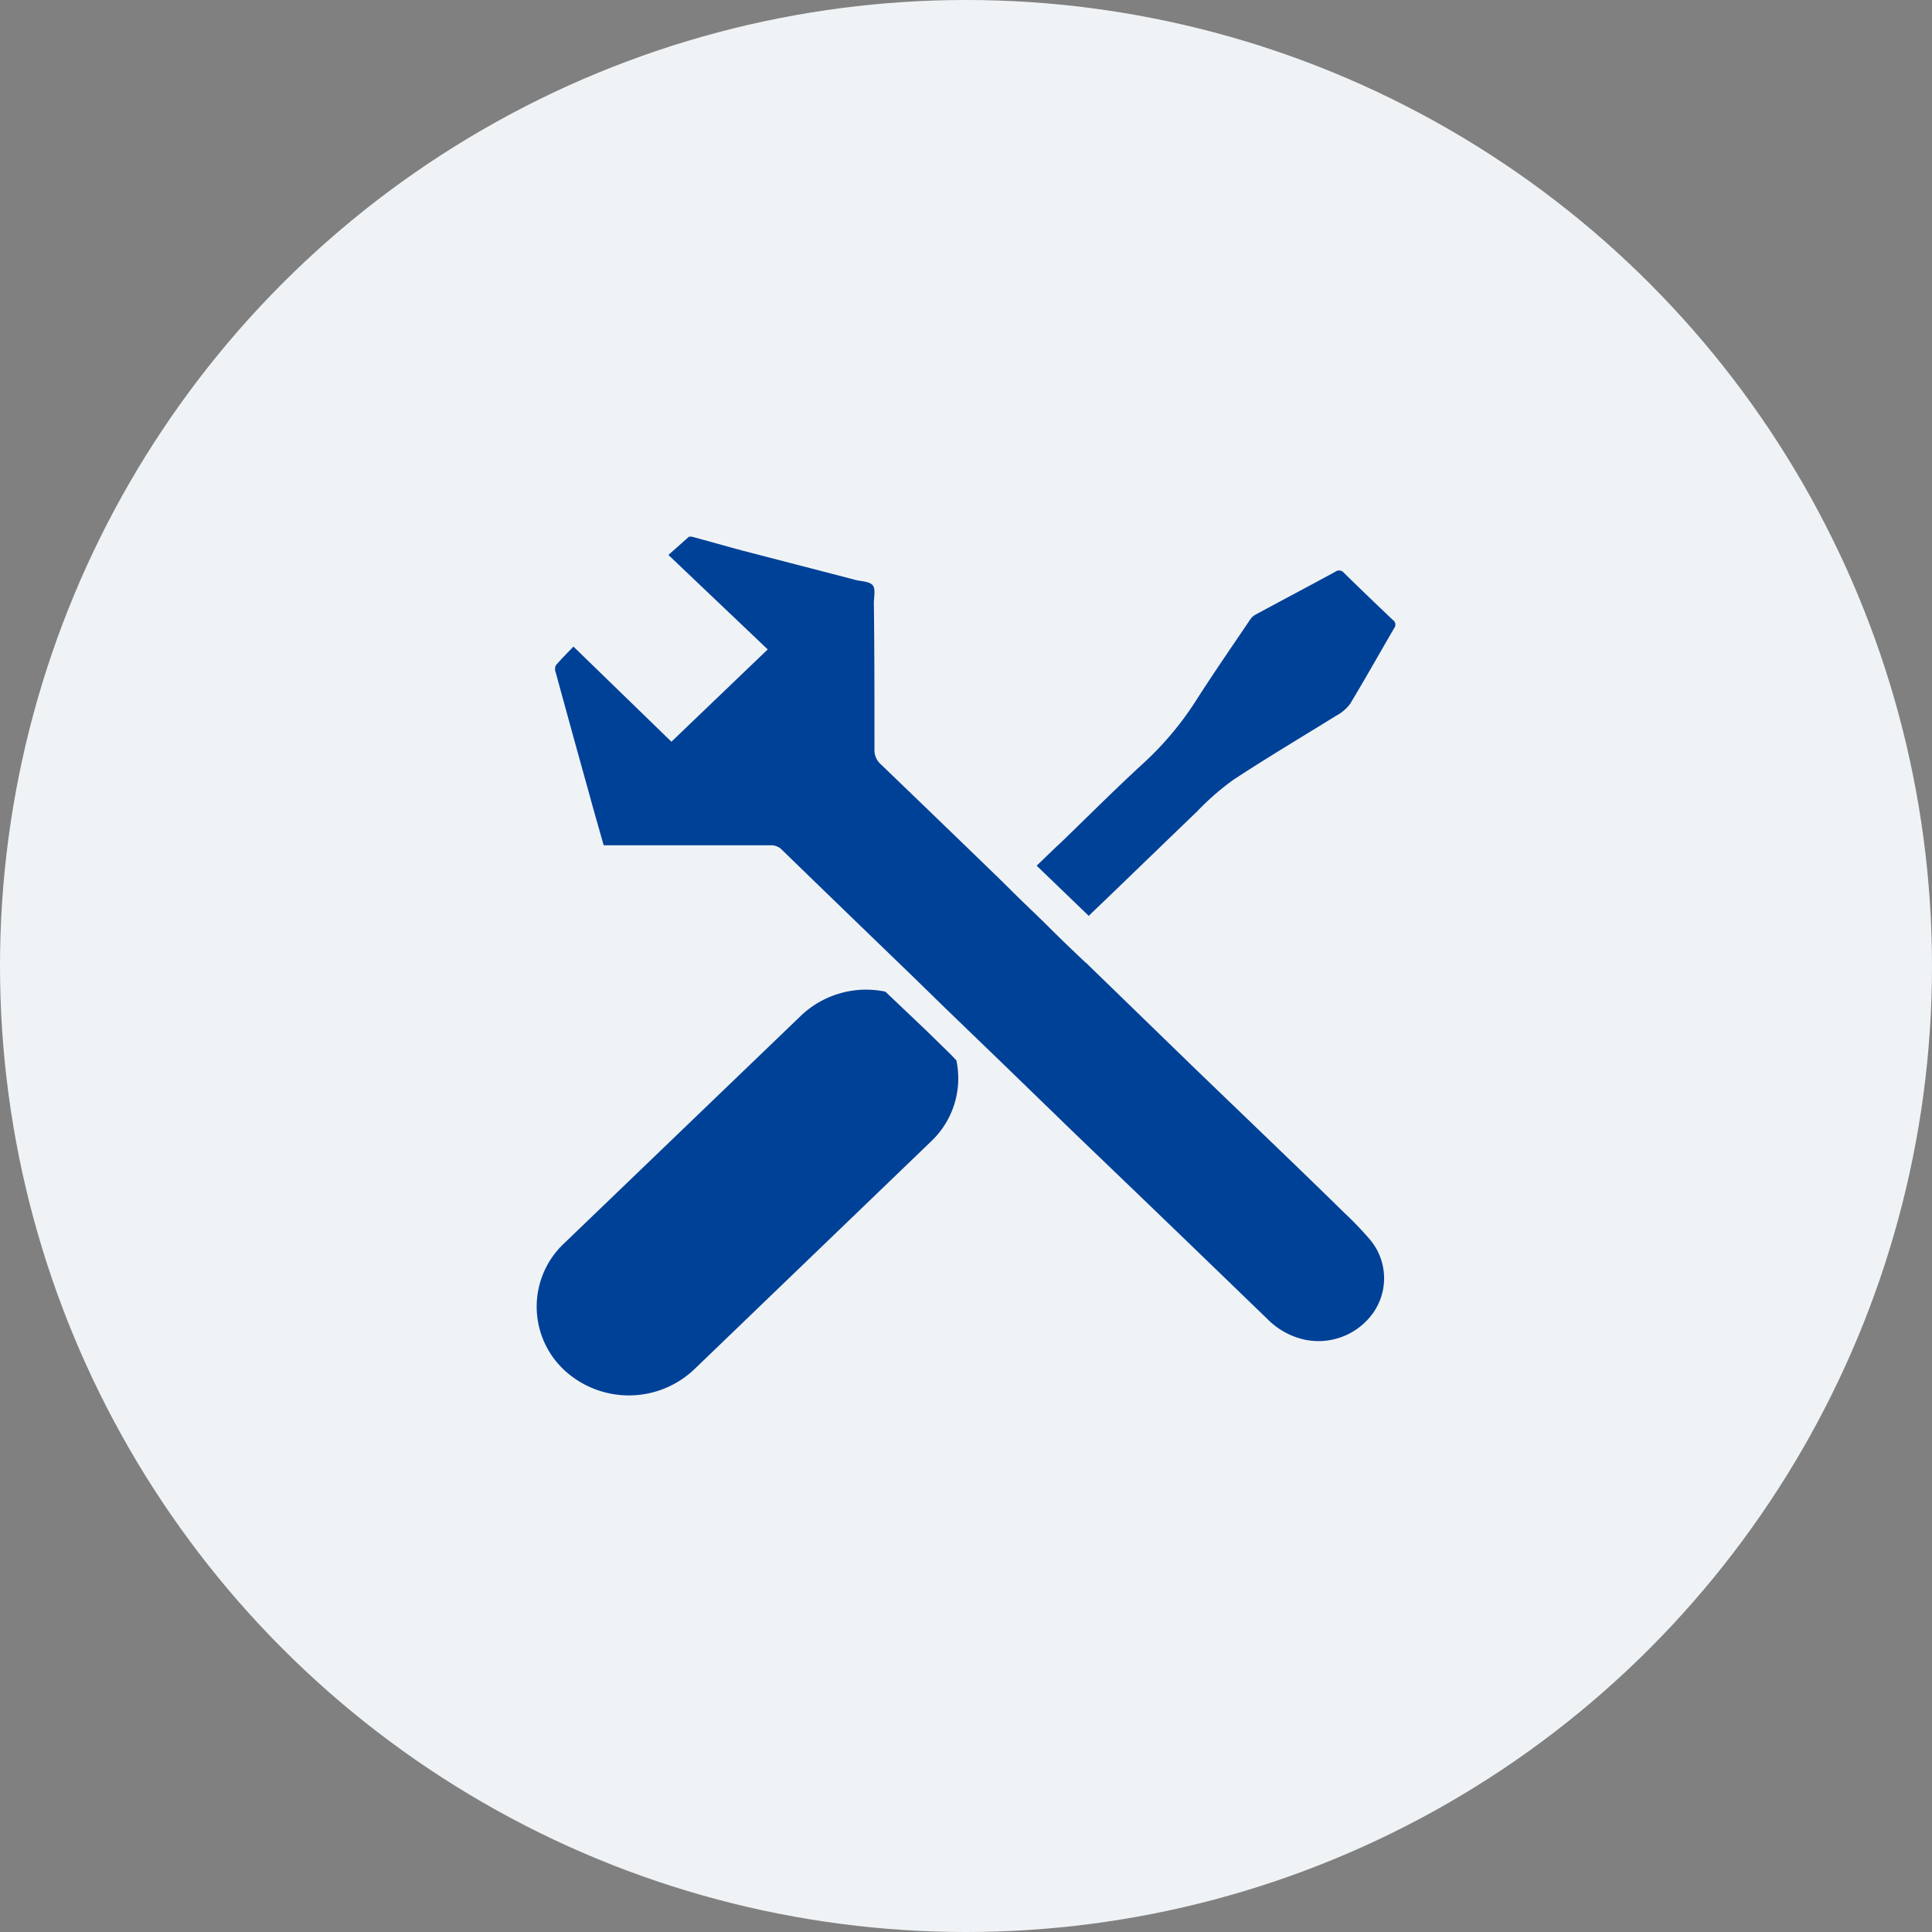
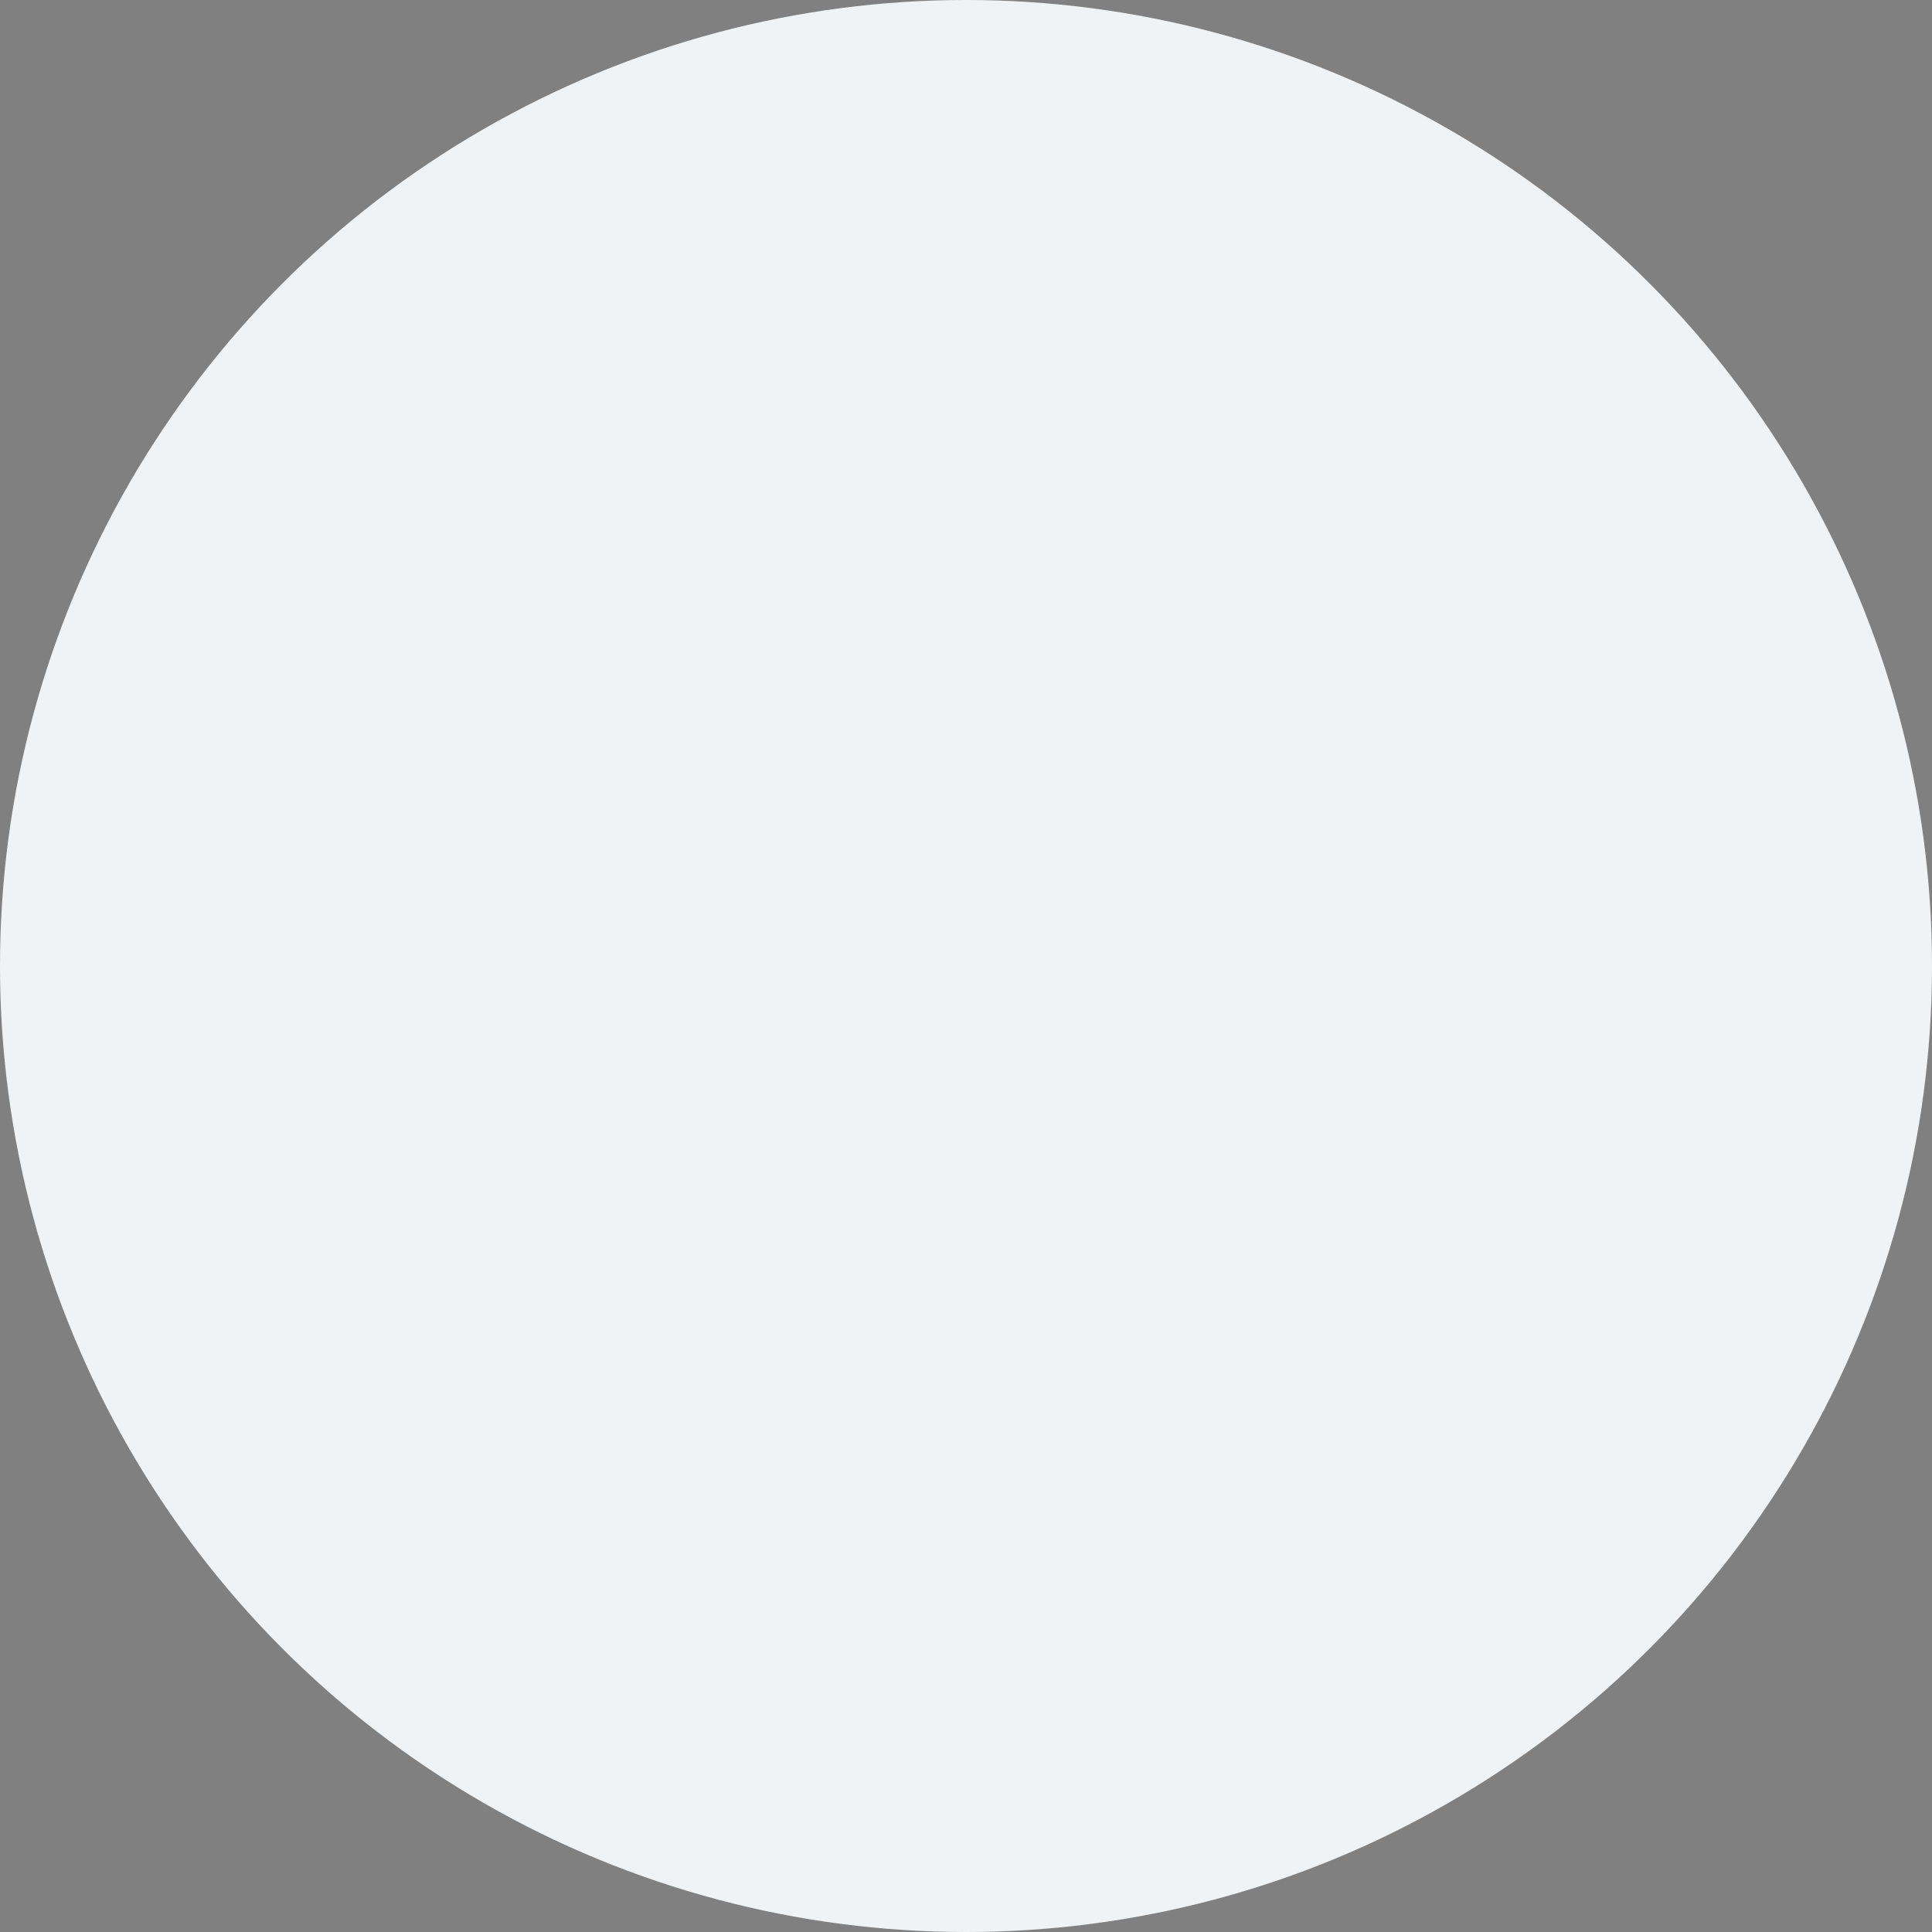
<svg xmlns="http://www.w3.org/2000/svg" width="90" height="90" viewBox="0 0 90 90">
  <rect x="0" y="0" width="90" height="90" fill="#808080" stroke="none" />
  <defs>
    <clipPath id="clip-path">
-       <rect id="長方形_70" data-name="長方形 70" width="40" height="40.004" fill="#004198" />
-     </clipPath>
+       </clipPath>
  </defs>
  <g id="グループ_1395" data-name="グループ 1395" transform="translate(-230 -3300)">
    <g id="グループ_2102" data-name="グループ 2102">
      <circle id="楕円形_67" data-name="楕円形 67" cx="45" cy="45" r="45" transform="translate(230 3300)" fill="#f0f3f5" />
      <g id="グループ_302" data-name="グループ 302" transform="translate(255 3325)">
        <g id="グループ_301" data-name="グループ 301" transform="translate(0 0)" clip-path="url(#clip-path)">
-           <path id="パス_1" data-name="パス 1" d="M44.568,4.2Q43.423,3.116,42.283,2a.287.287,0,0,0-.4-.048c-1.236.672-2.48,1.328-3.72,2a.7.7,0,0,0-.236.212c-.852,1.264-1.72,2.516-2.54,3.8a14.584,14.584,0,0,1-2.436,2.9c-1.308,1.2-2.56,2.456-3.836,3.688-.4.368-.764.732-1.144,1.092L30.4,17.984l.08-.084c1.655-1.584,3.3-3.184,4.967-4.784a12.3,12.3,0,0,1,1.668-1.46c1.576-1.036,3.2-2,4.8-2.992h0a1.963,1.963,0,0,0,.66-.56c.7-1.16,1.364-2.348,2.048-3.52a.268.268,0,0,0,.057-.2A.264.264,0,0,0,44.568,4.2Z" transform="translate(-4.68 -0.317)" fill="#004198" />
-           <path id="パス_2" data-name="パス 2" d="M37.855,31.555q-1.9-1.86-3.82-3.7c-1.16-1.12-2.324-2.232-3.48-3.352L25.94,20.023l-.1-.1L25.7,19.8c-.556-.524-1.108-1.052-1.656-1.6s-1.1-1.06-1.644-1.6l-.476-.472-.06-.06Q19.036,13.327,16.2,10.6a.875.875,0,0,1-.292-.7c0-2.268,0-4.536-.028-6.8,0-.288.092-.659-.056-.84s-.56-.176-.848-.256l-.16-.044c-1.68-.435-3.348-.868-5.016-1.3C9,.445,8.2.216,7.4,0H7.269l-.96.852,4.627,4.4-4.487,4.3L1.885,5.12c-.312.328-.584.592-.824.883a.431.431,0,0,0,0,.328Q1.834,9.163,2.625,12c.216.8.44,1.564.668,2.376h7.772a.7.7,0,0,1,.544.224q3.013,2.924,6.036,5.84L19.244,22l1.468,1.416,1.243,1.2,3.3,3.2q4.517,4.332,8.98,8.652a3.486,3.486,0,0,0,1.644.923,3.123,3.123,0,0,0,3.277-1.256A2.8,2.8,0,0,0,39,32.756,15.519,15.519,0,0,0,37.855,31.555Z" transform="translate(-0.172 0)" fill="#004198" />
          <path id="パス_3" data-name="パス 3" d="M19.3,28.371,18.1,27.2l-1.856-1.764a4.4,4.4,0,0,0-3.928,1.116L1.256,37.183a4.041,4.041,0,0,0,0,5.855,4.429,4.429,0,0,0,6.077,0L18.4,32.387a4.04,4.04,0,0,0,1.152-3.748Z" transform="translate(0 -4.241)" fill="#004198" />
        </g>
      </g>
    </g>
  </g>
</svg>